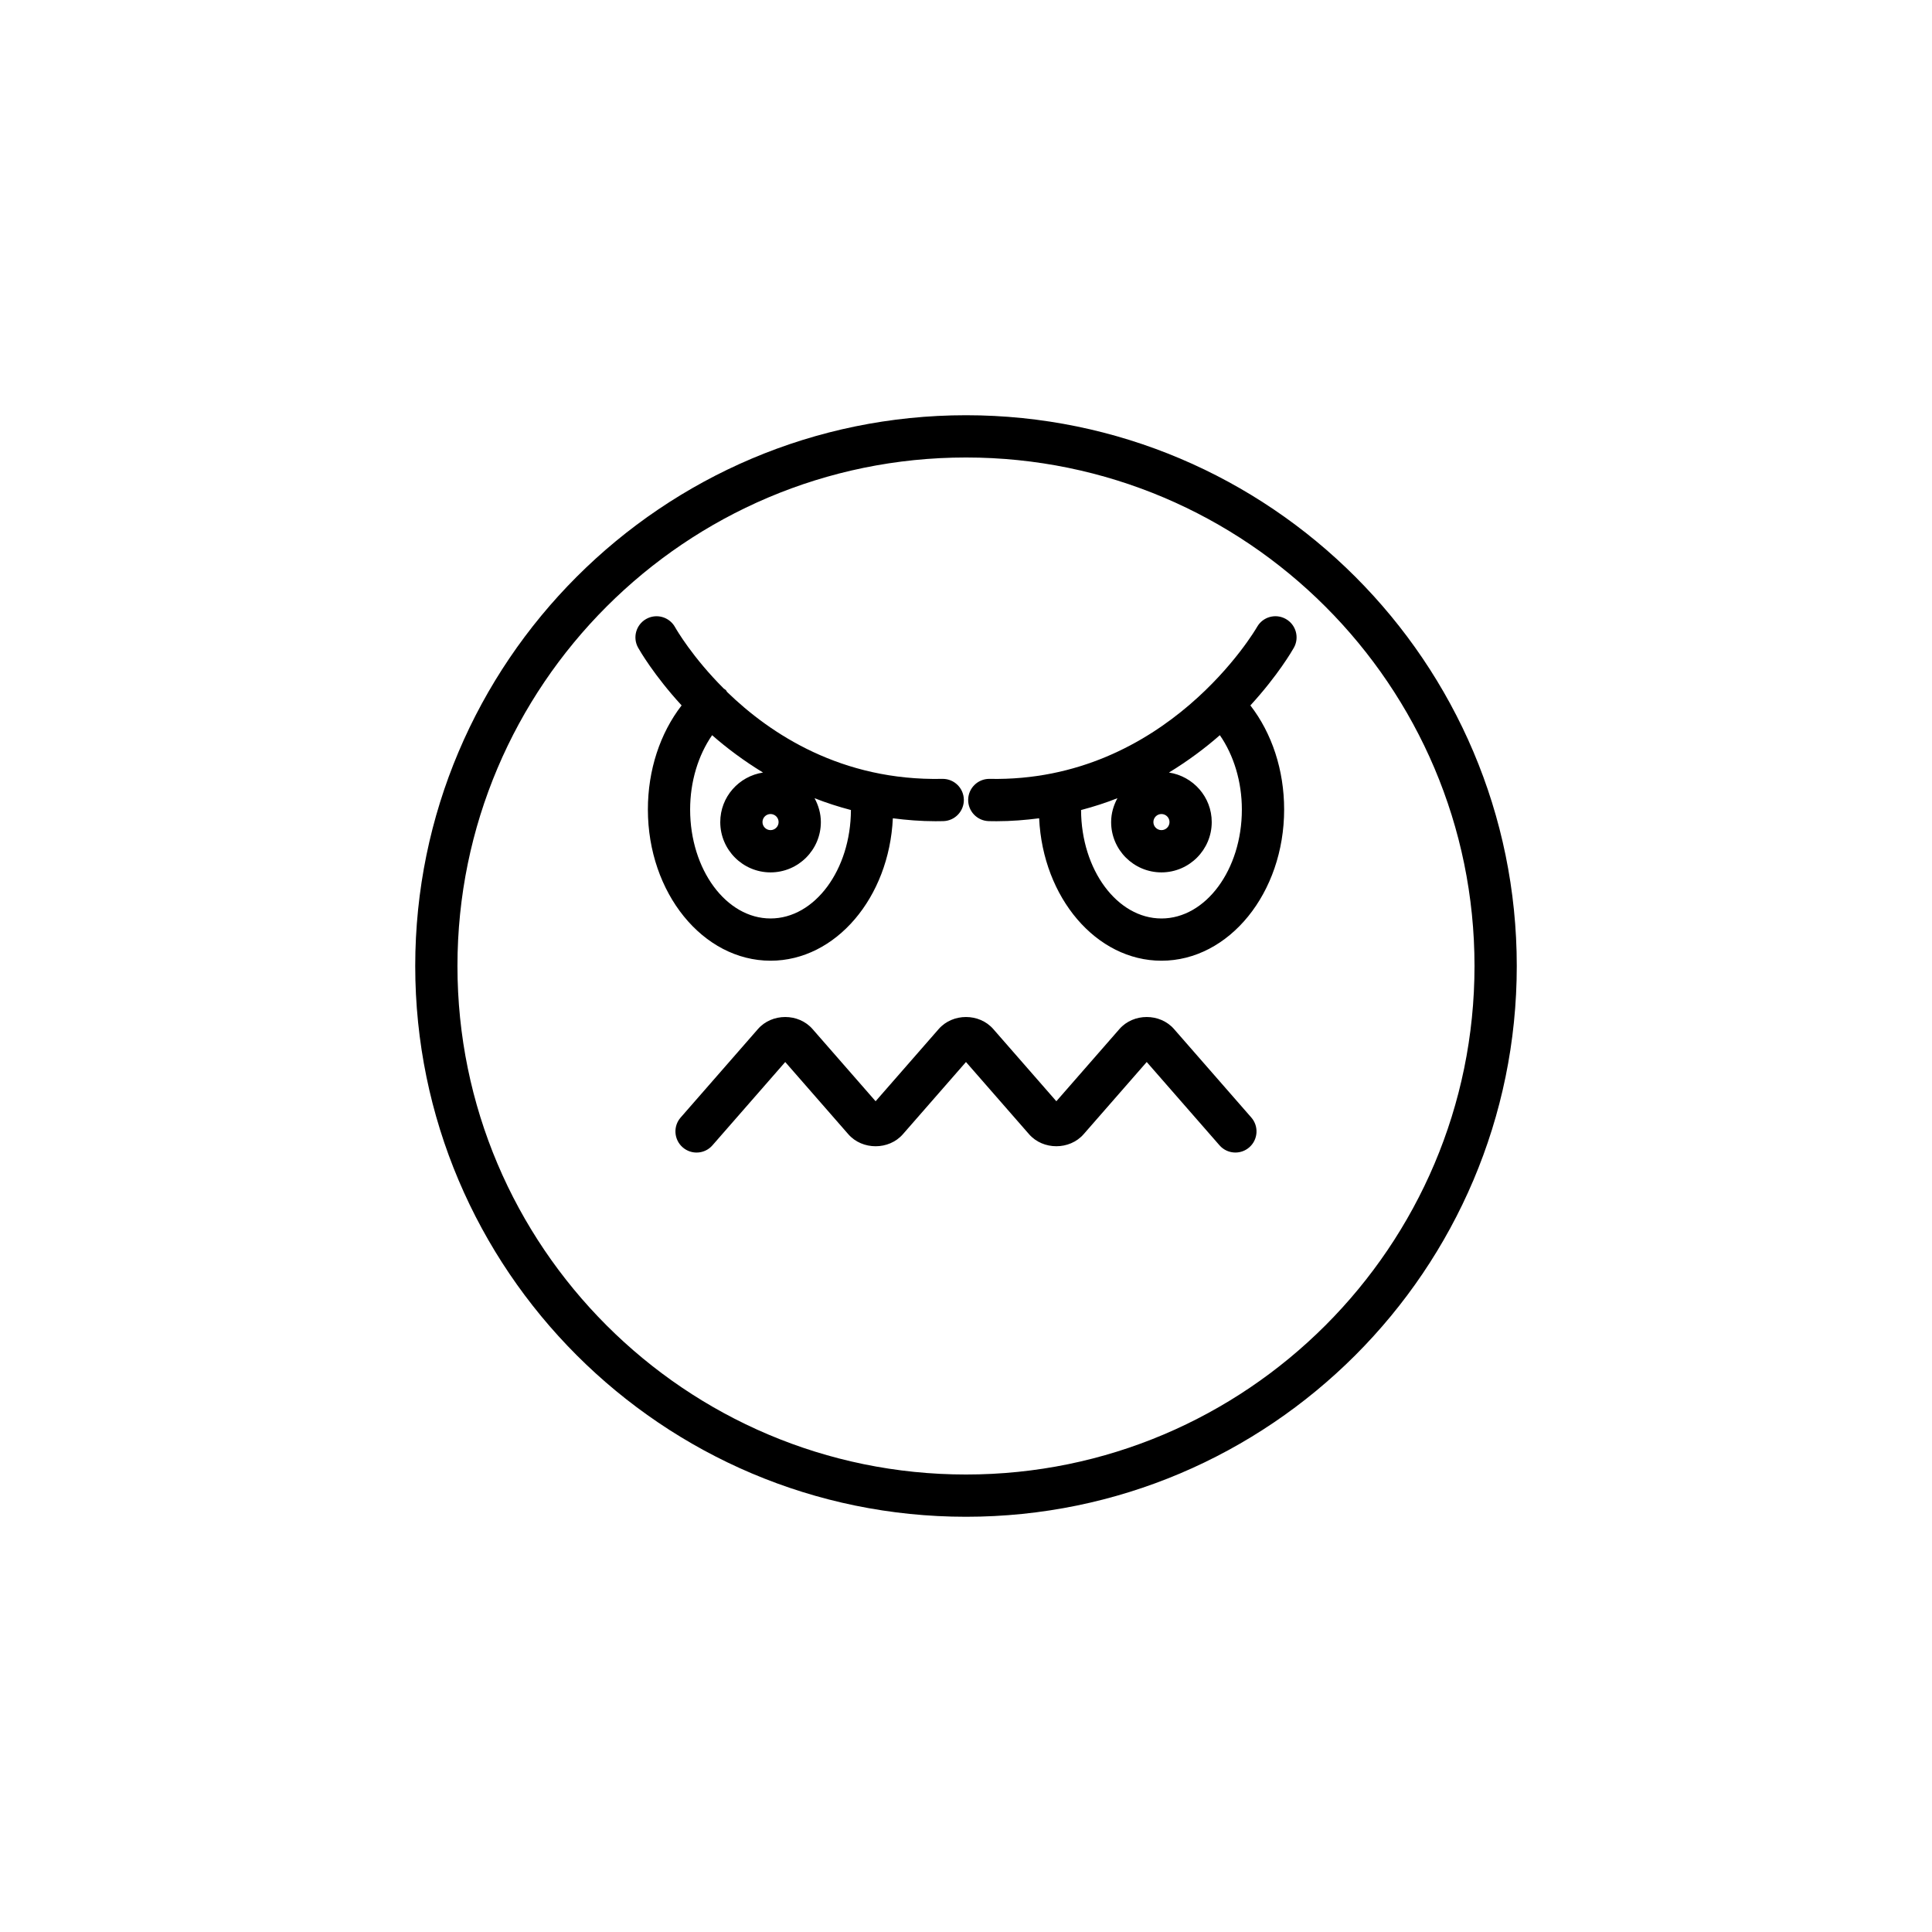
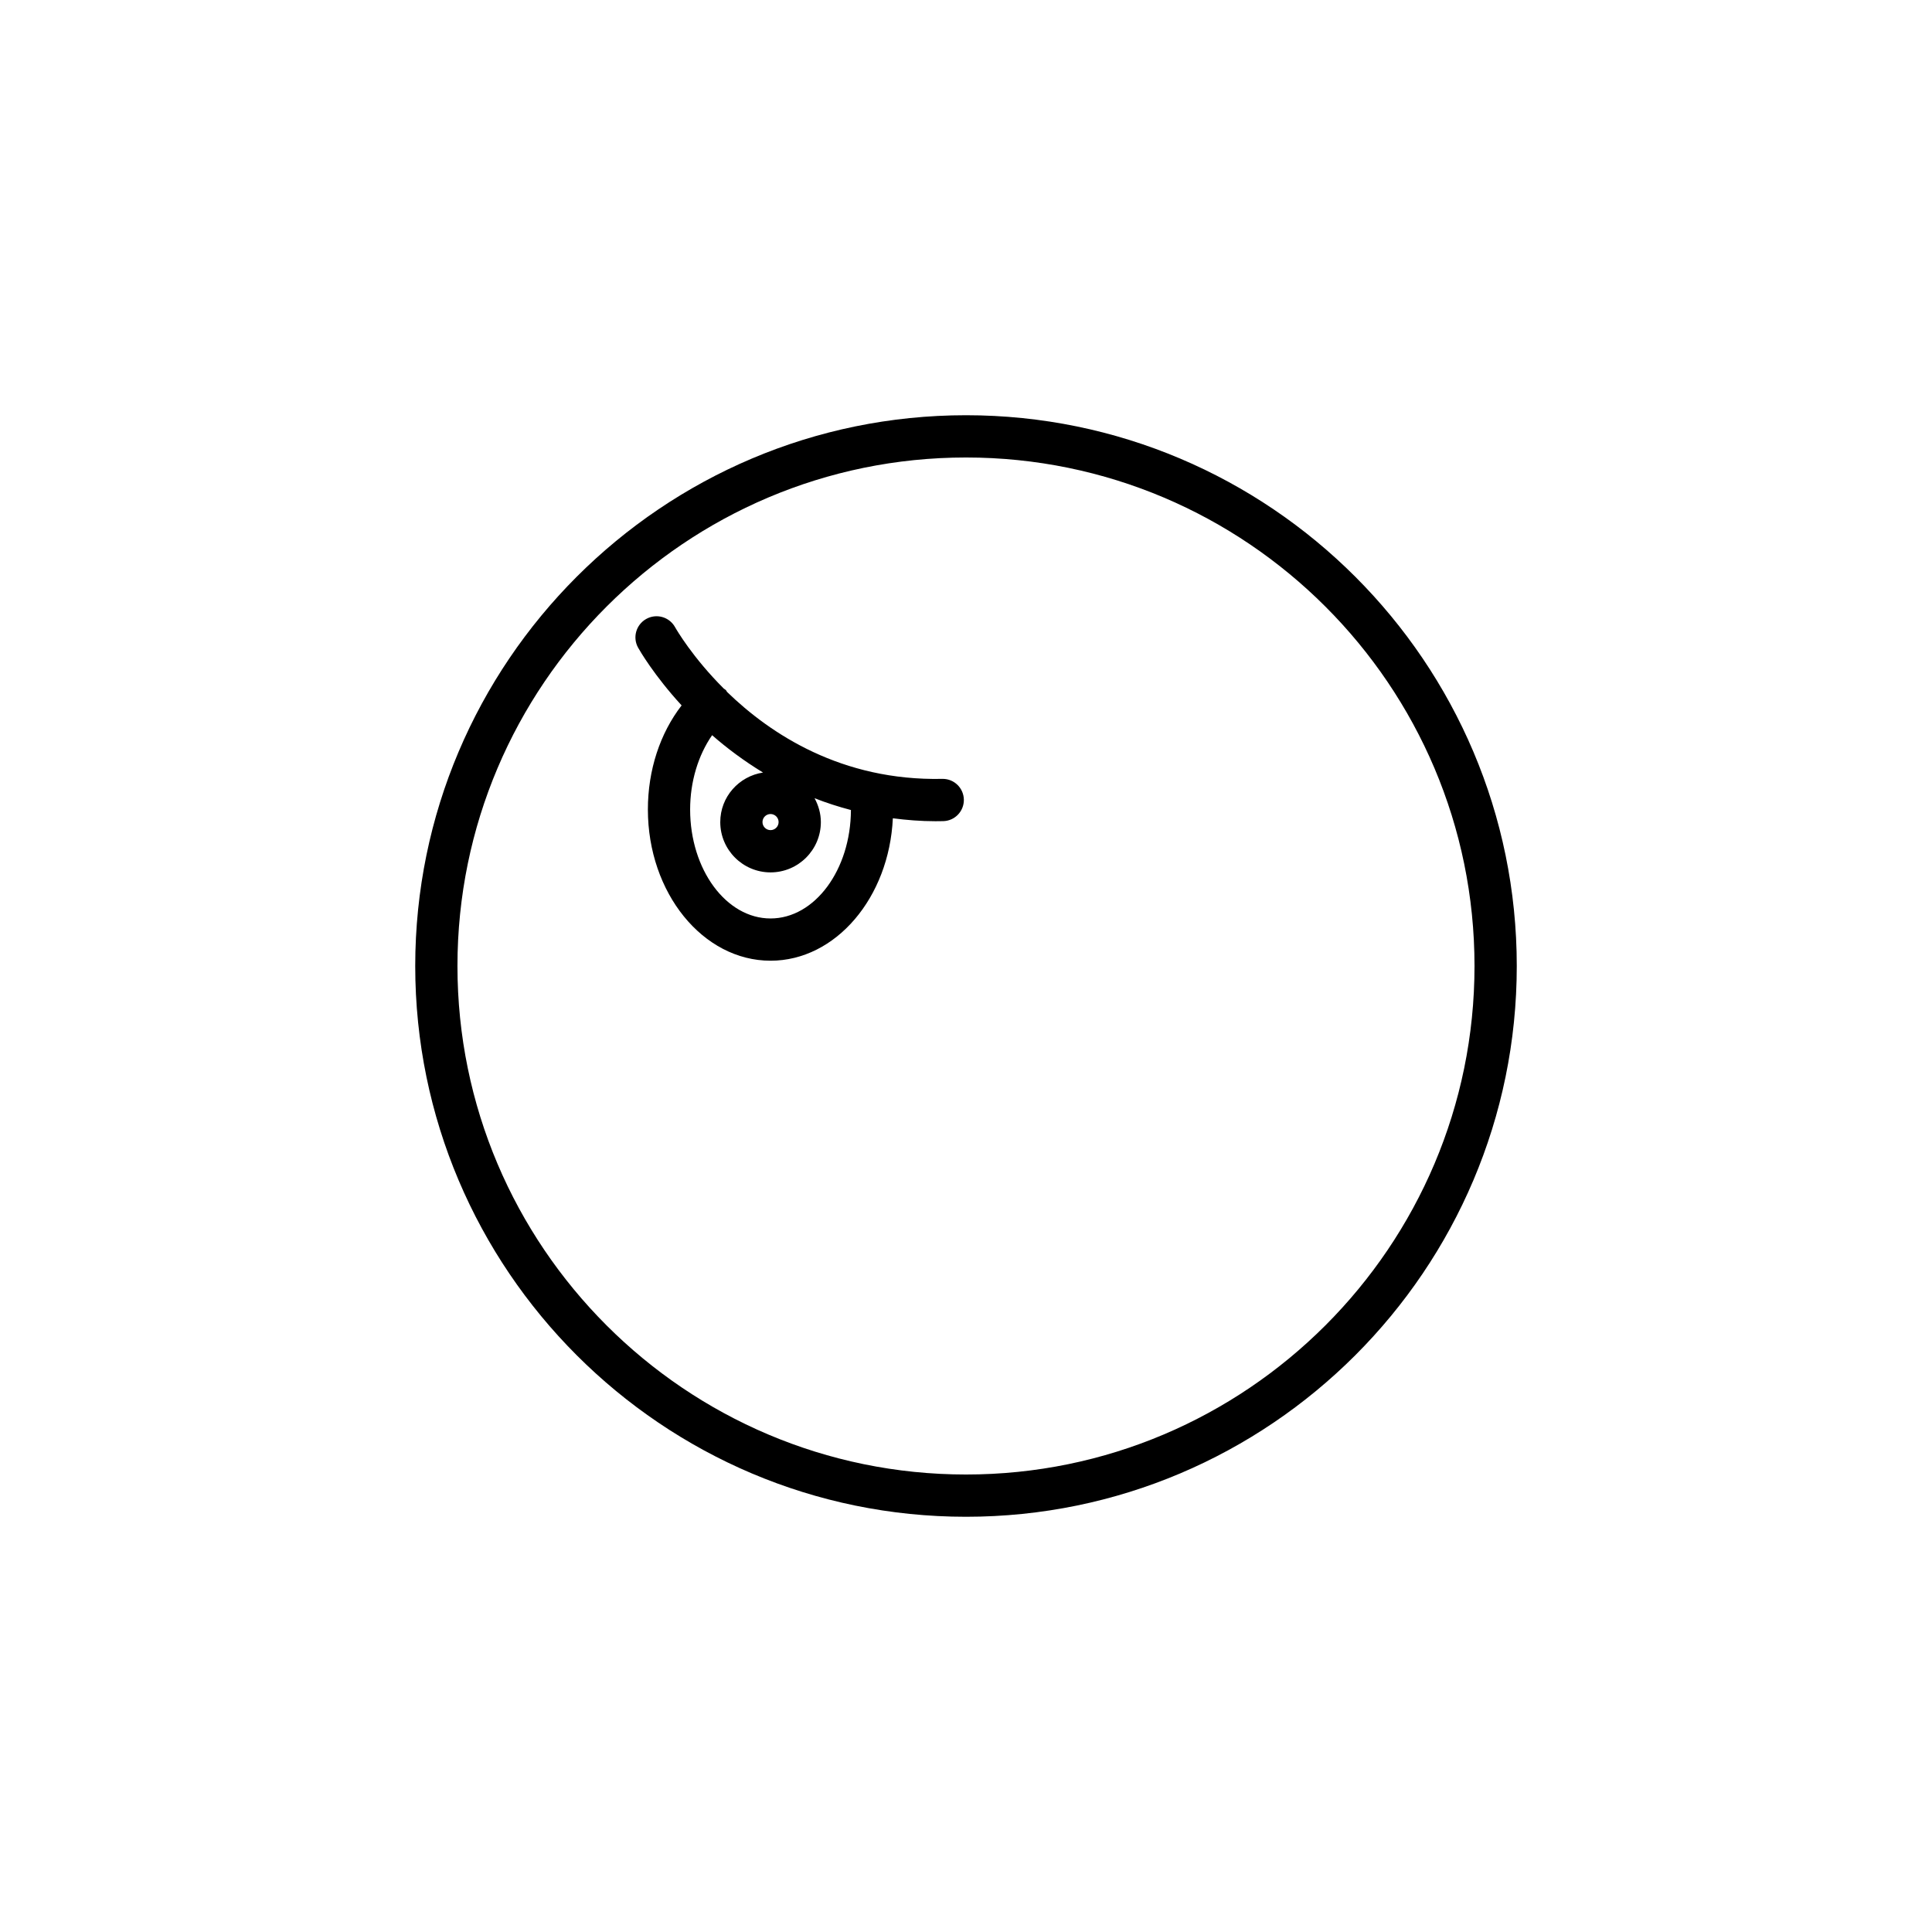
<svg xmlns="http://www.w3.org/2000/svg" fill="#000000" width="800px" height="800px" version="1.1" viewBox="144 144 512 512">
  <g>
    <path d="m400 254.04c-80.48 0-145.96 65.477-145.96 145.96 0 80.484 65.48 145.96 145.96 145.96s145.96-65.477 145.96-145.96-65.477-145.96-145.96-145.96zm0 280.72c-74.309 0-134.77-60.453-134.77-134.76s60.457-134.76 134.77-134.76 134.76 60.453 134.76 134.76-60.453 134.76-134.76 134.76z" />
-     <path d="m455.12 416.7c-3.707-4.242-10.746-4.242-14.453 0l-16.723 19.141-16.723-19.141c-3.707-4.242-10.746-4.242-14.453 0l-16.723 19.141-16.723-19.141c-3.707-4.242-10.746-4.242-14.453 0l-20.488 23.453c-2.035 2.324-1.797 5.863 0.531 7.898 2.328 2.043 5.875 1.805 7.898-0.531l19.285-22.074 16.723 19.145c3.707 4.238 10.746 4.238 14.453-0.004l16.723-19.145 16.723 19.145c3.707 4.238 10.746 4.238 14.453-0.004l16.723-19.141 19.285 22.074c1.105 1.27 2.656 1.918 4.215 1.918 1.305 0 2.625-0.453 3.684-1.383 2.328-2.035 2.562-5.57 0.531-7.898z" />
    <path d="m348.2 398.6c17.289 0 31.43-16.734 32.414-37.746 3.621 0.461 7.34 0.777 11.266 0.777 0.688 0 1.379-0.008 2.078-0.023 3.09-0.066 5.539-2.629 5.473-5.723-0.07-3.051-2.562-5.477-5.598-5.477-0.039 0-0.082 0-0.125 0.004-26.672 0.551-45.52-11.863-57.043-23.055-0.113-0.148-0.16-0.332-0.293-0.473-0.164-0.172-0.379-0.246-0.555-0.395-8.262-8.246-12.551-15.629-12.949-16.336-1.523-2.684-4.93-3.637-7.625-2.117-2.691 1.52-3.641 4.922-2.133 7.613 0.398 0.711 4.199 7.309 11.523 15.293-5.703 7.383-8.938 17.117-8.938 27.582 0 22.094 14.578 40.074 32.504 40.074zm0-38.875c1.18 0 2.137 0.957 2.137 2.133 0 1.18-0.957 2.133-2.137 2.133-1.176 0-2.133-0.957-2.133-2.133s0.957-2.133 2.133-2.133zm-15.48-20.891c3.894 3.418 8.406 6.793 13.488 9.898-6.398 0.973-11.332 6.461-11.332 13.129 0 7.352 5.981 13.332 13.328 13.332 7.352 0 13.332-5.981 13.332-13.332 0-2.301-0.641-4.438-1.672-6.328 3.055 1.207 6.277 2.246 9.641 3.133-0.059 15.859-9.586 28.738-21.305 28.738-11.746 0-21.309-12.953-21.309-28.879 0-7.367 2.137-14.371 5.828-19.691z" />
-     <path d="m484.75 308.03c-2.707-1.523-6.113-0.559-7.625 2.133-0.23 0.414-23.879 41.141-70.828 40.25-0.043-0.004-0.086-0.004-0.125-0.004-3.035 0-5.527 2.426-5.598 5.477-0.066 3.09 2.383 5.652 5.473 5.723 0.699 0.012 1.383 0.023 2.07 0.023 3.922 0 7.644-0.316 11.266-0.777 0.984 21.012 15.125 37.746 32.414 37.746 17.926 0 32.512-17.977 32.512-40.074 0-10.461-3.234-20.195-8.945-27.582 7.324-7.984 11.125-14.582 11.523-15.289 1.516-2.695 0.559-6.109-2.137-7.625zm-32.953 51.695c1.176 0 2.133 0.957 2.133 2.133 0 1.18-0.957 2.133-2.133 2.133-1.18 0-2.137-0.957-2.137-2.133s0.957-2.133 2.137-2.133zm0 27.68c-11.719 0-21.246-12.879-21.305-28.738 3.363-0.887 6.586-1.926 9.641-3.137-1.031 1.891-1.672 4.027-1.672 6.328 0 7.352 5.981 13.332 13.332 13.332 7.348 0 13.328-5.981 13.328-13.332 0-6.668-4.938-12.156-11.336-13.129 5.082-3.106 9.598-6.481 13.488-9.898 3.691 5.32 5.832 12.328 5.832 19.695 0.008 15.922-9.555 28.879-21.309 28.879z" />
  </g>
</svg>